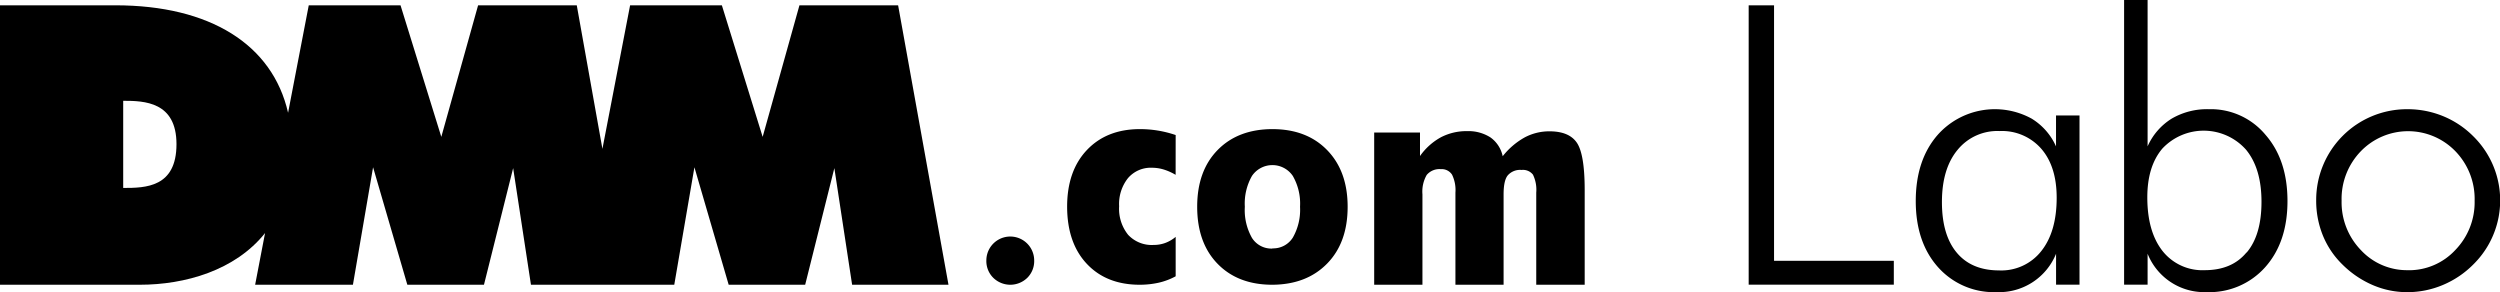
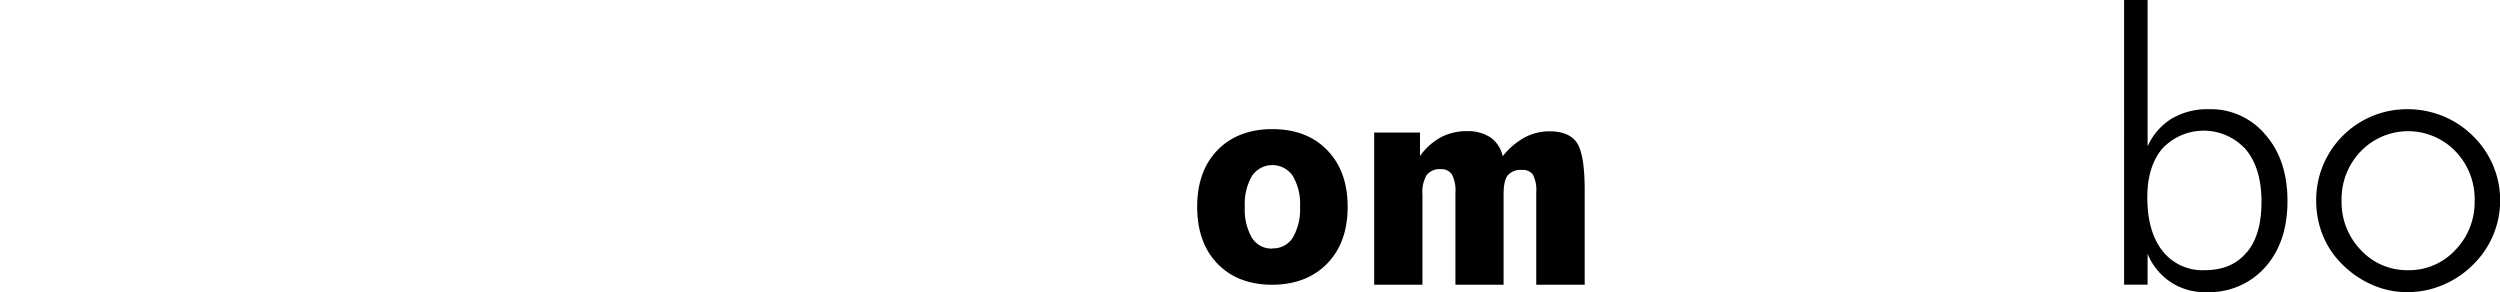
<svg xmlns="http://www.w3.org/2000/svg" viewBox="0 0 532.06 62.18">
  <title>DMM.comラボ</title>
  <g id="レイヤー_2" data-name="レイヤー 2">
    <g id="レイヤー_1-2" data-name="レイヤー 1">
-       <path d="M220.1,55.43a5,5,0,0,1-1.46,3.69,5.18,5.18,0,0,1-7.25,0,5,5,0,0,1-1.47-3.69,5.09,5.09,0,1,1,10.18,0Z" />
-       <path d="M250.2,37.21a11.69,11.69,0,0,0-2.55-1.14,8.65,8.65,0,0,0-2.47-.37,6.38,6.38,0,0,0-5.11,2.2,8.84,8.84,0,0,0-1.89,6,8.82,8.82,0,0,0,1.91,6.07,6.86,6.86,0,0,0,5.42,2.16,7.12,7.12,0,0,0,2.47-.42,7.45,7.45,0,0,0,2.23-1.3V58.8a14,14,0,0,1-3.64,1.37,18.53,18.53,0,0,1-4,.43q-7.08,0-11.26-4.44T227.11,44q0-7.62,4.2-12.06t11.24-4.46a23.47,23.47,0,0,1,7.66,1.26Z" />
      <path d="M286.81,44q0,7.64-4.37,12.1T270.79,60.6q-7.32,0-11.66-4.46T254.79,44q0-7.62,4.34-12.06t11.66-4.46q7.32,0,11.67,4.48T286.81,44Zm-16,8.86a4.93,4.93,0,0,0,4.35-2.32A11.93,11.93,0,0,0,276.68,44a11.81,11.81,0,0,0-1.54-6.56,5.25,5.25,0,0,0-8.69,0A11.87,11.87,0,0,0,264.93,44a12,12,0,0,0,1.52,6.63A4.89,4.89,0,0,0,270.79,52.9Z" />
      <path d="M292.46,60.6V28.21h9.75v5a13.19,13.19,0,0,1,4.46-4,11.74,11.74,0,0,1,5.54-1.3,8.67,8.67,0,0,1,5,1.34,6.57,6.57,0,0,1,2.6,4,15.64,15.64,0,0,1,4.67-4,11.11,11.11,0,0,1,5.3-1.3q4.17,0,5.82,2.44t1.66,10V60.6H326.95V41a7.36,7.36,0,0,0-.7-3.83,2.69,2.69,0,0,0-2.42-1,3.48,3.48,0,0,0-2.94,1.15Q320,38.4,320,41.37V60.6H309.75V41a7.48,7.48,0,0,0-.72-3.83A2.62,2.62,0,0,0,306.64,36a3.53,3.53,0,0,0-3,1.23,7.1,7.1,0,0,0-.91,4.12V60.6Z" />
-       <path d="M191.14,1.13h-21l-7.83,28-8.68-28H134.1l-5.89,30.55L122.75,1.13h-21l-7.83,28-8.68-28H65.71L61.31,24C58,9.45,44.66,1.13,24.56,1.13H0V60.6H29.76c9.56,0,20.26-3,26.65-11l-2.11,11H75.11l4.29-25,7.29,25H103l6.21-24.82L113,60.6H143.5l4.29-25,7.29,25h16.28l6.21-24.82,3.78,24.82h20.51ZM26.22,40V21.45c4.5,0,11.34.2,11.34,9.23C37.56,39.88,31,40,26.22,40Z" />
-       <path d="M372.16,60.59V1.14h5.4V55.51h25.49v5.08Z" />
-       <path d="M437.58,60.59V54a13.09,13.09,0,0,1-12.64,8.17,15.91,15.91,0,0,1-12.49-5.32q-4.73-5.32-4.73-14.06t4.67-14.09a16.28,16.28,0,0,1,20-3.45,13.2,13.2,0,0,1,5.18,5.91V24.58h5v36ZM413.29,43q0,7,3.15,10.77t9,3.78a10.81,10.81,0,0,0,9-4.12q3.27-4.12,3.27-11.35,0-6.61-3.25-10.39a11.1,11.1,0,0,0-8.9-3.8,10.92,10.92,0,0,0-8.94,4Q413.29,35.91,413.29,43Z" />
      <path d="M512.32,62.18a18.48,18.48,0,0,1-7.39-1.53,20.82,20.82,0,0,1-6.42-4.37,18.23,18.23,0,0,1-4.15-6.17,19.64,19.64,0,0,1-1.42-7.48,19.32,19.32,0,0,1,19.38-19.39,19.92,19.92,0,0,1,7.58,1.46,19.51,19.51,0,0,1,6.4,4.23,19.2,19.2,0,0,1,4.29,6.28,19.11,19.11,0,0,1-4.21,21.07,20.06,20.06,0,0,1-6.48,4.37A19.42,19.42,0,0,1,512.32,62.18Zm.16-4.67a13.43,13.43,0,0,0,10.06-4.29,14.58,14.58,0,0,0,4.12-10.5,14.58,14.58,0,0,0-4.1-10.54,14,14,0,0,0-20.11,0,14.57,14.57,0,0,0-4.1,10.54,14.61,14.61,0,0,0,4.1,10.5A13.36,13.36,0,0,0,512.48,57.5Z" />
      <path d="M470.1,23.24a14.92,14.92,0,0,0-7.9,2,13.28,13.28,0,0,0-5.14,5.91V0h-5V60.59h5V54a13,13,0,0,0,12.55,8.17,15.91,15.91,0,0,0,12.49-5.32q4.73-5.32,4.73-14.06t-4.67-14.09A15.14,15.14,0,0,0,470.1,23.24Zm8,30.5Q475,57.5,469.21,57.5a10.81,10.81,0,0,1-9-4.12Q457,49.26,457,42q0-6.61,3.21-10.39a12.06,12.06,0,0,1,17.8.25q3.29,4,3.29,11.08T478.15,53.74Z" />
    </g>
  </g>
</svg>